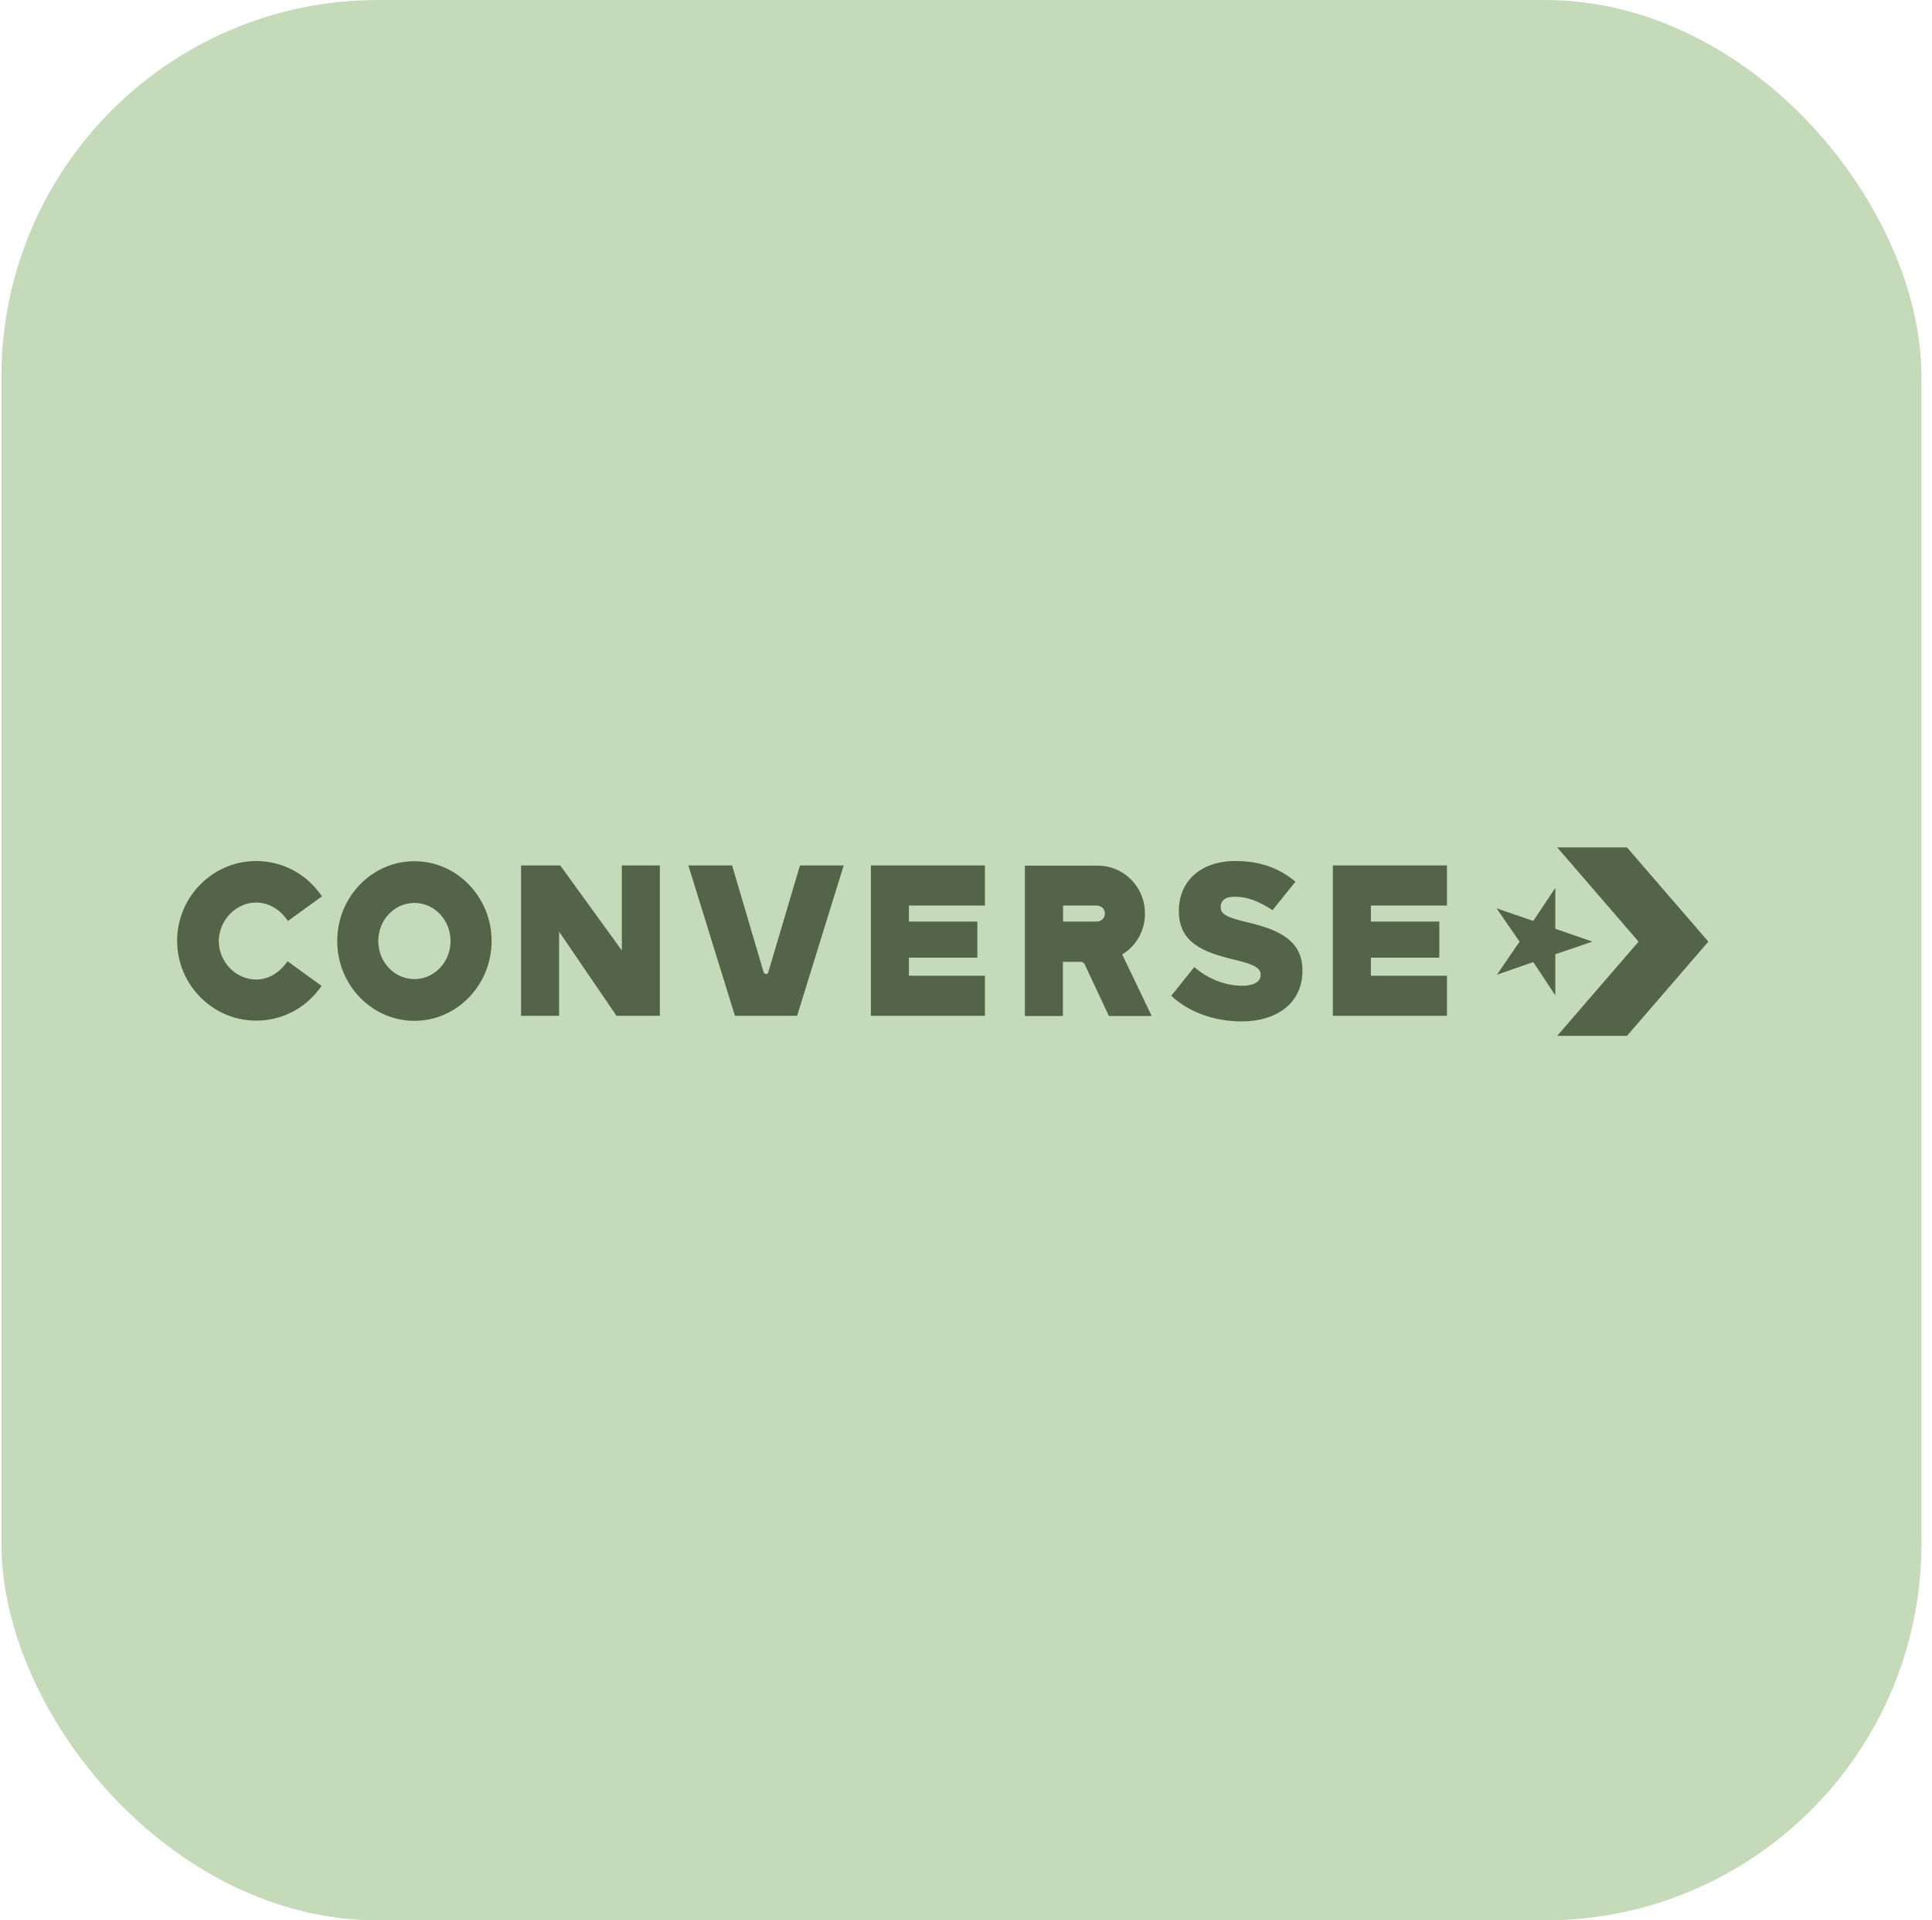
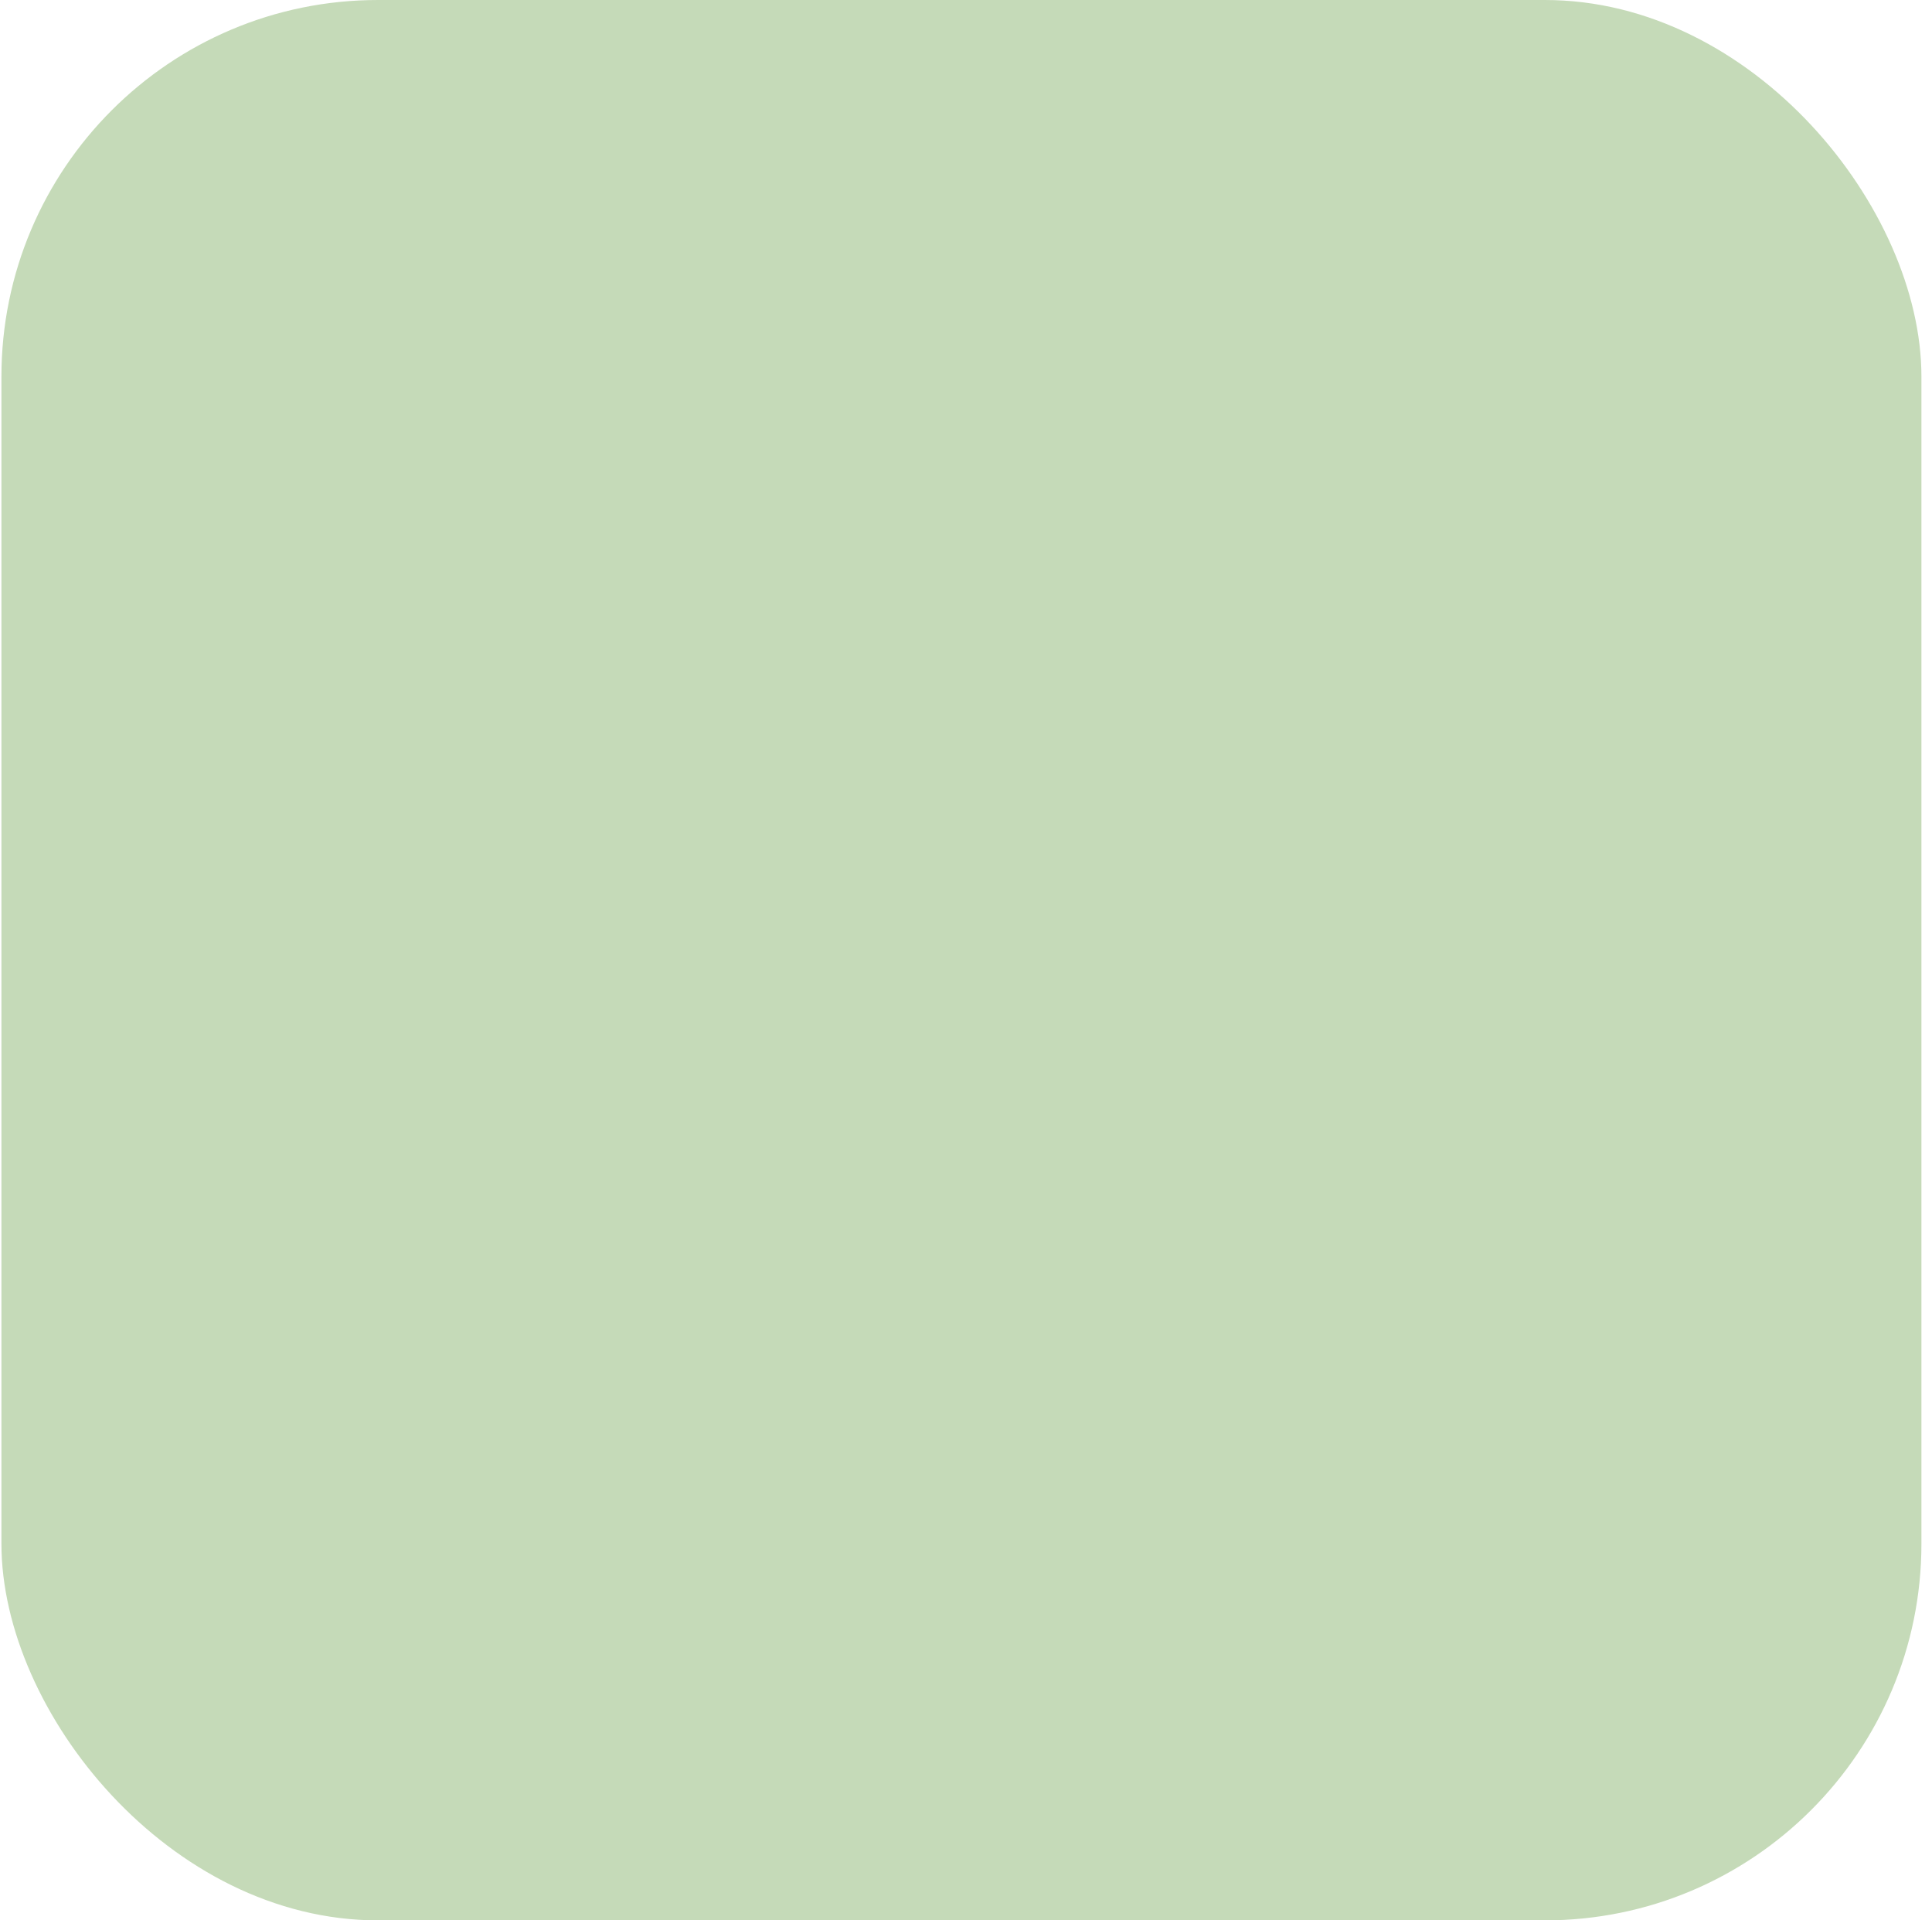
<svg xmlns="http://www.w3.org/2000/svg" width="161" height="160" viewBox="0 0 161 160" fill="none">
  <rect x="0.119" width="160" height="160" rx="31.377" fill="#C5DAB8" />
-   <path d="M129.609 77.384V73.976L127.772 76.732L124.714 75.68L126.631 78.453L124.746 81.21L127.772 80.157L129.609 82.931V79.506L132.699 78.453L129.609 77.384Z" fill="#546449" />
-   <path d="M135.581 70.602H129.767L136.548 78.454L129.767 86.306H135.581L142.362 78.454L135.581 70.602ZM21.352 75.196C22.271 75.196 23.174 75.664 23.776 76.449L23.998 76.733L26.834 74.678L26.581 74.344C25.329 72.69 23.412 71.738 21.352 71.738C17.724 71.738 14.762 74.728 14.762 78.387C14.762 82.046 17.724 85.037 21.352 85.037C23.396 85.037 25.297 84.101 26.549 82.48L26.802 82.146L23.967 80.091L23.745 80.375C23.127 81.16 22.256 81.612 21.337 81.612C19.657 81.612 18.231 80.141 18.231 78.404C18.247 76.666 19.673 75.196 21.352 75.196ZM51.819 79.189L46.686 72.105H43.422V84.635H46.591V77.619L51.375 84.635H54.987V72.105H51.819V79.189ZM64.018 81.027C64.018 81.127 63.891 81.144 63.828 81.144C63.78 81.144 63.685 81.127 63.638 81.01L61.008 72.105H57.364L61.245 84.635H66.426L70.308 72.105H66.664L64.018 81.027ZM93.518 79.523C94.785 78.755 95.514 77.351 95.403 75.814C95.261 73.726 93.534 72.122 91.474 72.122H85.406V84.652H88.575V80.141H90.001C90.143 80.141 90.27 80.158 90.365 80.292L92.409 84.652H95.974L93.518 79.523ZM91.379 76.783H88.591V75.447H91.379C91.759 75.447 92.076 75.714 92.076 76.115C92.076 76.516 91.759 76.783 91.379 76.783ZM111.072 84.635H120.578V81.294H114.241V79.79H119.944V76.783H114.241V75.447H120.578V72.105H111.072V84.635ZM103.911 76.833C102.216 76.432 101.725 76.165 101.725 75.58V75.547C101.725 75.079 102.057 74.712 102.881 74.712C103.974 74.712 104.862 75.079 106.05 75.831L107.951 73.459C106.62 72.339 105.02 71.738 102.945 71.738C99.998 71.738 98.239 73.475 98.239 75.881V75.914C98.239 78.571 100.315 79.356 102.929 79.974C104.592 80.375 105.052 80.676 105.052 81.211V81.244C105.052 81.795 104.466 82.129 103.547 82.129C102.121 82.129 100.727 81.595 99.522 80.576L97.606 82.965C99.111 84.385 101.297 85.103 103.467 85.103C106.446 85.103 108.537 83.533 108.537 80.893V80.86C108.537 78.437 106.731 77.485 103.911 76.833ZM34.534 71.754C30.985 71.754 28.102 74.745 28.102 78.404C28.102 82.063 30.985 85.053 34.534 85.053C38.083 85.053 40.966 82.063 40.966 78.404C40.966 74.745 38.083 71.754 34.534 71.754ZM34.534 81.578C32.87 81.578 31.524 80.158 31.524 78.404C31.524 76.65 32.87 75.229 34.534 75.229C36.197 75.229 37.544 76.65 37.544 78.404C37.544 80.158 36.197 81.578 34.534 81.578ZM72.573 84.635H82.079V81.294H75.742V79.79H81.445V76.783H75.742V75.447H82.079V72.105H72.573V84.635Z" fill="#546449" />
</svg>